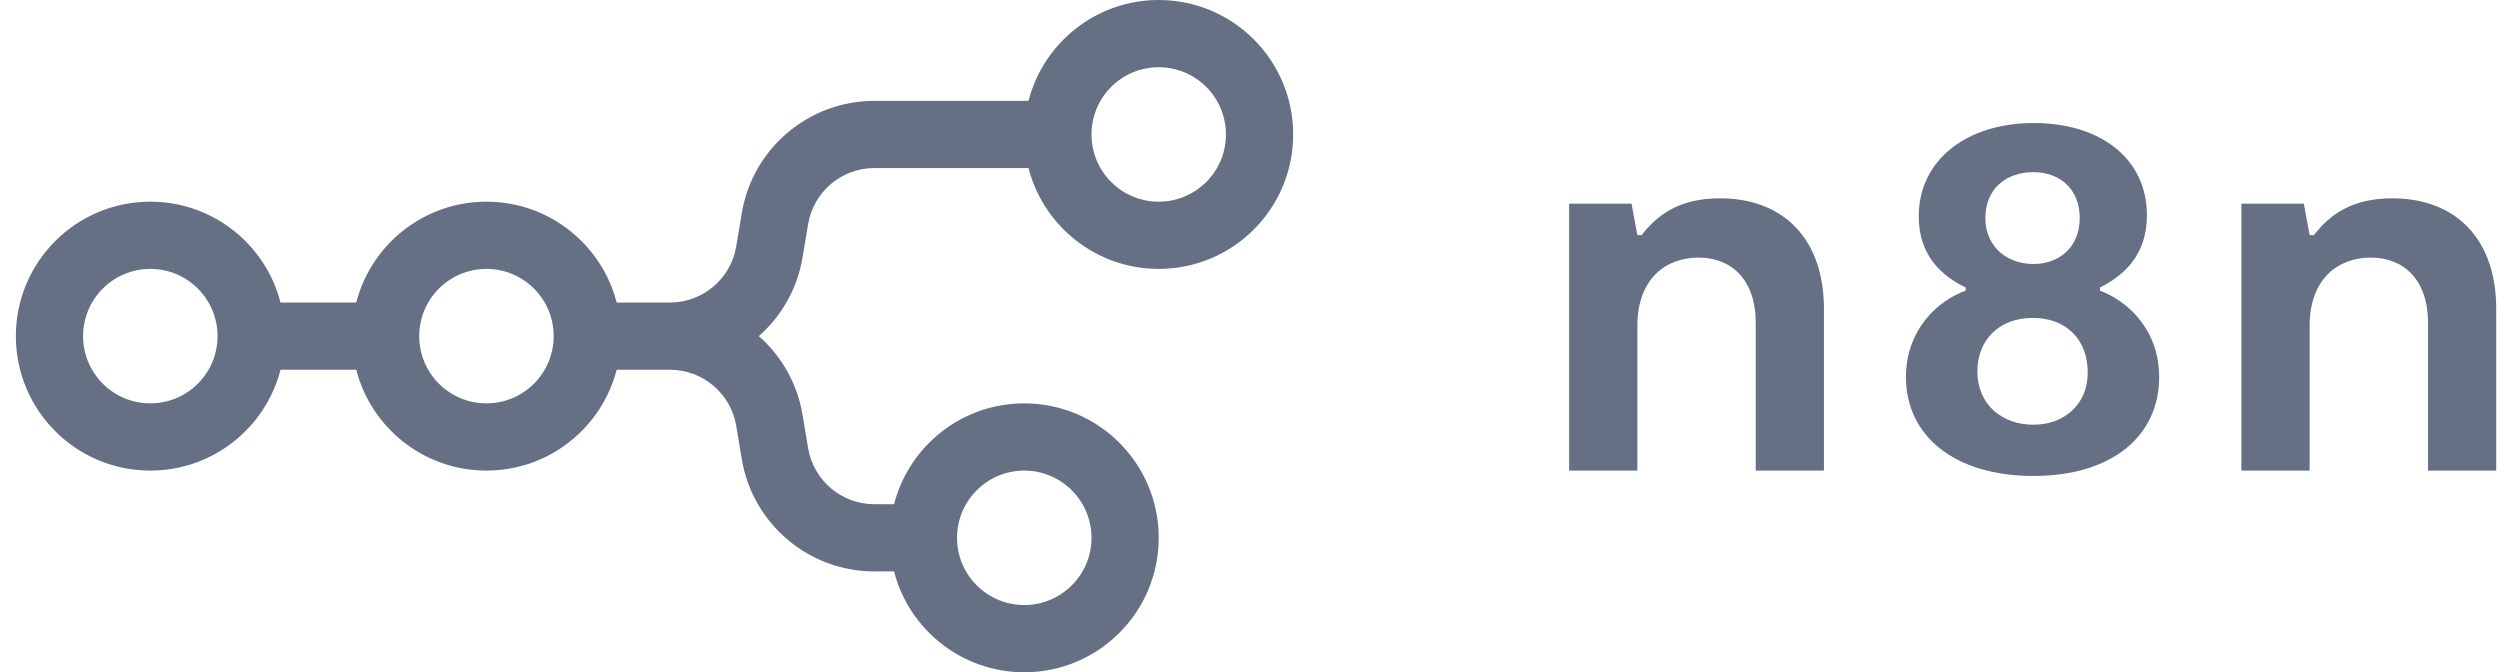
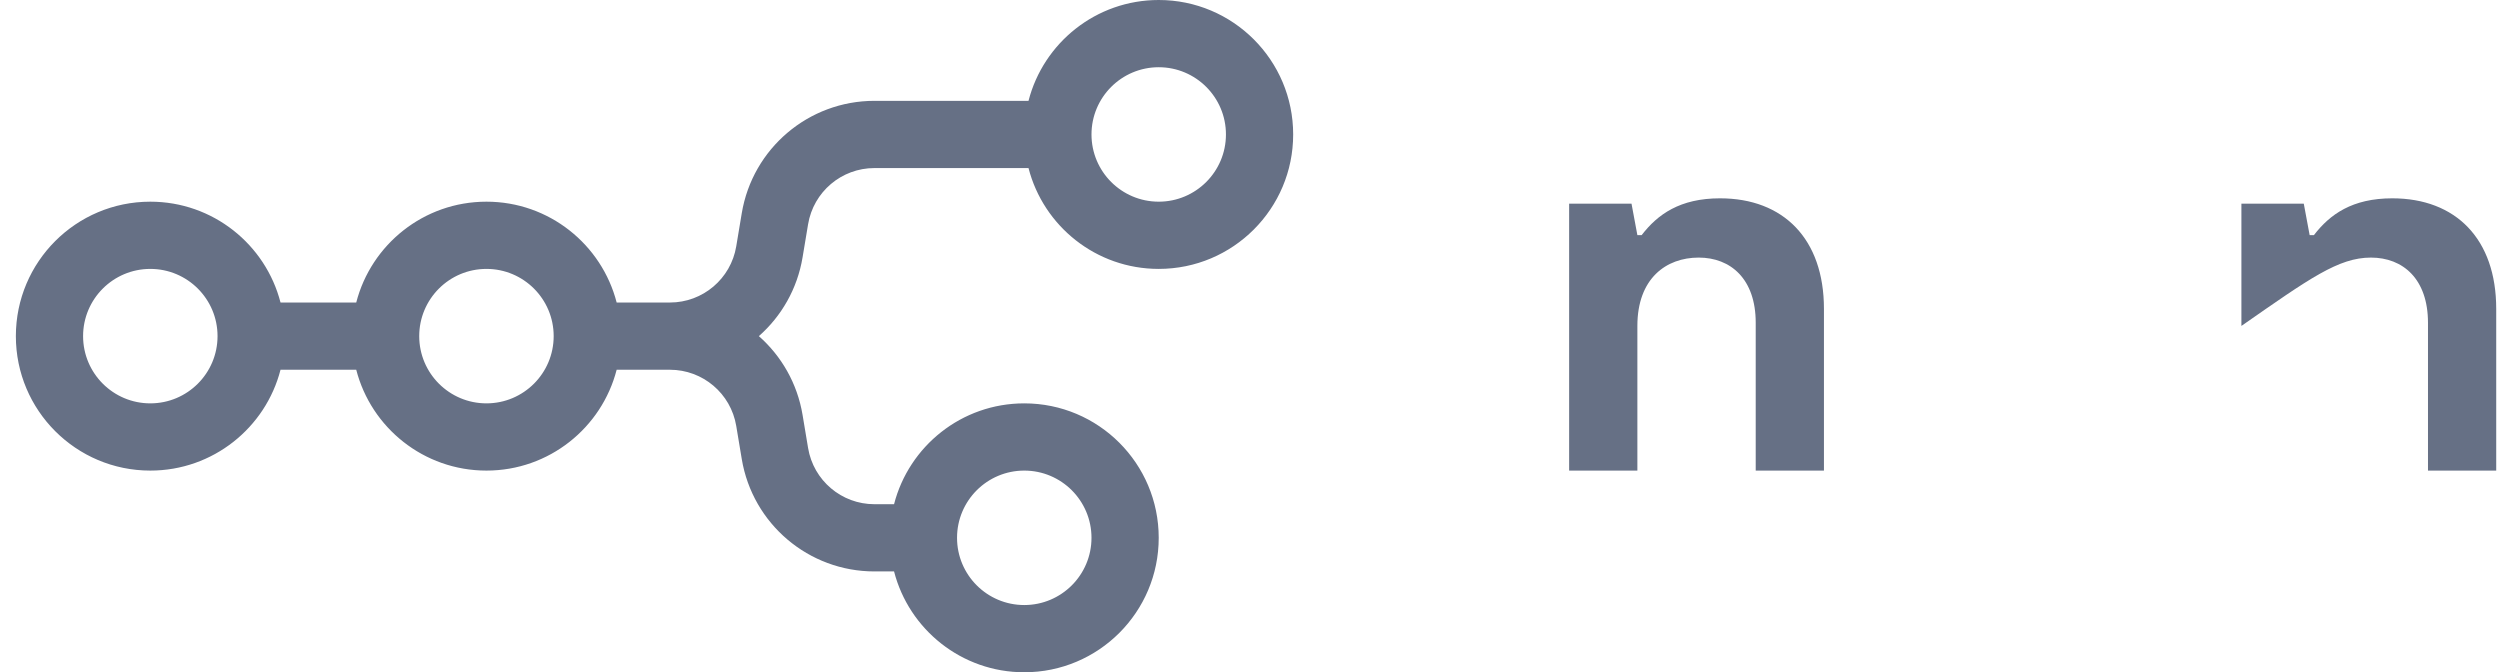
<svg xmlns="http://www.w3.org/2000/svg" width="119" height="32" viewBox="0 0 119 32" fill="none">
  <path fill-rule="evenodd" clip-rule="evenodd" d="M55.155 12.8C52.173 12.8 49.667 10.76 48.957 8H41.621C40.057 8 38.722 9.131 38.465 10.674L38.202 12.252C37.952 13.751 37.194 15.055 36.122 16C37.194 16.945 37.952 18.249 38.202 19.748L38.465 21.326C38.722 22.869 40.057 24 41.621 24H42.557C43.267 21.24 45.773 19.2 48.755 19.2C52.29 19.2 55.155 22.065 55.155 25.6C55.155 29.135 52.29 32 48.755 32C45.773 32 43.267 29.96 42.557 27.2H41.621C38.493 27.2 35.823 24.938 35.308 21.852L35.045 20.274C34.788 18.731 33.453 17.6 31.889 17.6H29.353C28.643 20.36 26.137 22.4 23.155 22.4C20.173 22.4 17.667 20.36 16.957 17.6H13.353C12.643 20.36 10.137 22.4 7.155 22.4C3.62 22.4 0.755 19.535 0.755 16C0.755 12.465 3.62 9.6 7.155 9.6C10.137 9.6 12.643 11.64 13.353 14.4H16.957C17.667 11.64 20.173 9.6 23.155 9.6C26.137 9.6 28.643 11.64 29.353 14.4H31.889C33.453 14.4 34.788 13.269 35.045 11.726L35.308 10.148C35.823 7.062 38.493 4.8 41.621 4.8H48.957C49.667 2.04 52.173 0 55.155 0C58.69 0 61.555 2.865 61.555 6.4C61.555 9.935 58.69 12.8 55.155 12.8ZM55.155 9.6C56.922 9.6 58.355 8.167 58.355 6.4C58.355 4.633 56.922 3.2 55.155 3.2C53.388 3.2 51.955 4.633 51.955 6.4C51.955 8.167 53.388 9.6 55.155 9.6ZM7.155 19.2C8.922 19.2 10.355 17.767 10.355 16C10.355 14.233 8.922 12.8 7.155 12.8C5.388 12.8 3.955 14.233 3.955 16C3.955 17.767 5.388 19.2 7.155 19.2ZM26.355 16C26.355 17.767 24.922 19.2 23.155 19.2C21.388 19.2 19.955 17.767 19.955 16C19.955 14.233 21.388 12.8 23.155 12.8C24.922 12.8 26.355 14.233 26.355 16ZM51.955 25.6C51.955 27.367 50.522 28.8 48.755 28.8C46.988 28.8 45.555 27.367 45.555 25.6C45.555 23.833 46.988 22.4 48.755 22.4C50.522 22.4 51.955 23.833 51.955 25.6Z" fill="#667085" />
-   <path fill-rule="evenodd" clip-rule="evenodd" d="M99.96 13.837V13.684C101.076 13.125 102.193 12.159 102.193 10.253C102.193 7.508 99.934 5.856 96.813 5.856C93.616 5.856 91.332 7.61 91.332 10.304C91.332 12.134 92.398 13.125 93.565 13.684V13.837C92.271 14.294 90.723 15.667 90.723 17.954C90.723 20.724 93.007 22.656 96.788 22.656C100.569 22.656 102.776 20.724 102.776 17.954C102.776 15.667 101.254 14.319 99.96 13.837ZM96.788 8.194C98.057 8.194 98.995 9.008 98.995 10.38C98.995 11.753 98.031 12.566 96.788 12.566C95.544 12.566 94.504 11.753 94.504 10.38C94.504 8.982 95.494 8.194 96.788 8.194ZM96.788 20.216C95.316 20.216 94.123 19.276 94.123 17.674C94.123 16.226 95.113 15.133 96.762 15.133C98.386 15.133 99.376 16.2 99.376 17.725C99.376 19.276 98.234 20.216 96.788 20.216Z" fill="#667085" />
-   <path d="M106.691 22.402H109.939V15.514C109.939 13.252 111.309 12.261 112.857 12.261C114.38 12.261 115.572 13.278 115.572 15.362V22.402H118.82V14.701C118.82 11.371 116.892 9.44 113.872 9.44C111.969 9.44 110.903 10.202 110.142 11.193H109.939L109.66 9.694H106.691V22.402Z" fill="#667085" />
+   <path d="M106.691 22.402V15.514C109.939 13.252 111.309 12.261 112.857 12.261C114.38 12.261 115.572 13.278 115.572 15.362V22.402H118.82V14.701C118.82 11.371 116.892 9.44 113.872 9.44C111.969 9.44 110.903 10.202 110.142 11.193H109.939L109.66 9.694H106.691V22.402Z" fill="#667085" />
  <path d="M77.939 22.402H74.691V9.694H77.66L77.939 11.193H78.142C78.903 10.202 79.969 9.44 81.872 9.44C84.892 9.44 86.82 11.371 86.82 14.701V22.402H83.572V15.362C83.572 13.278 82.38 12.261 80.857 12.261C79.309 12.261 77.939 13.252 77.939 15.514V22.402Z" fill="#667085" />
</svg>